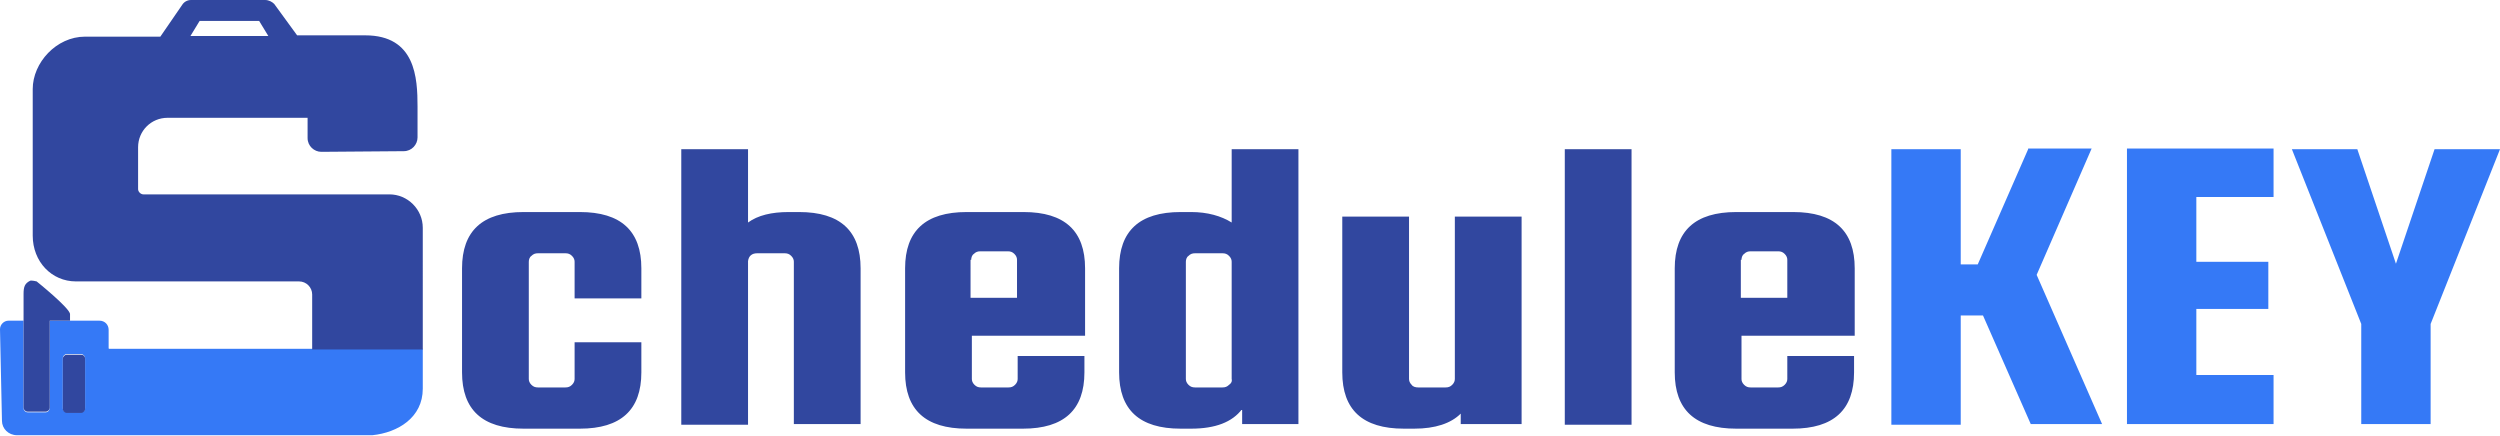
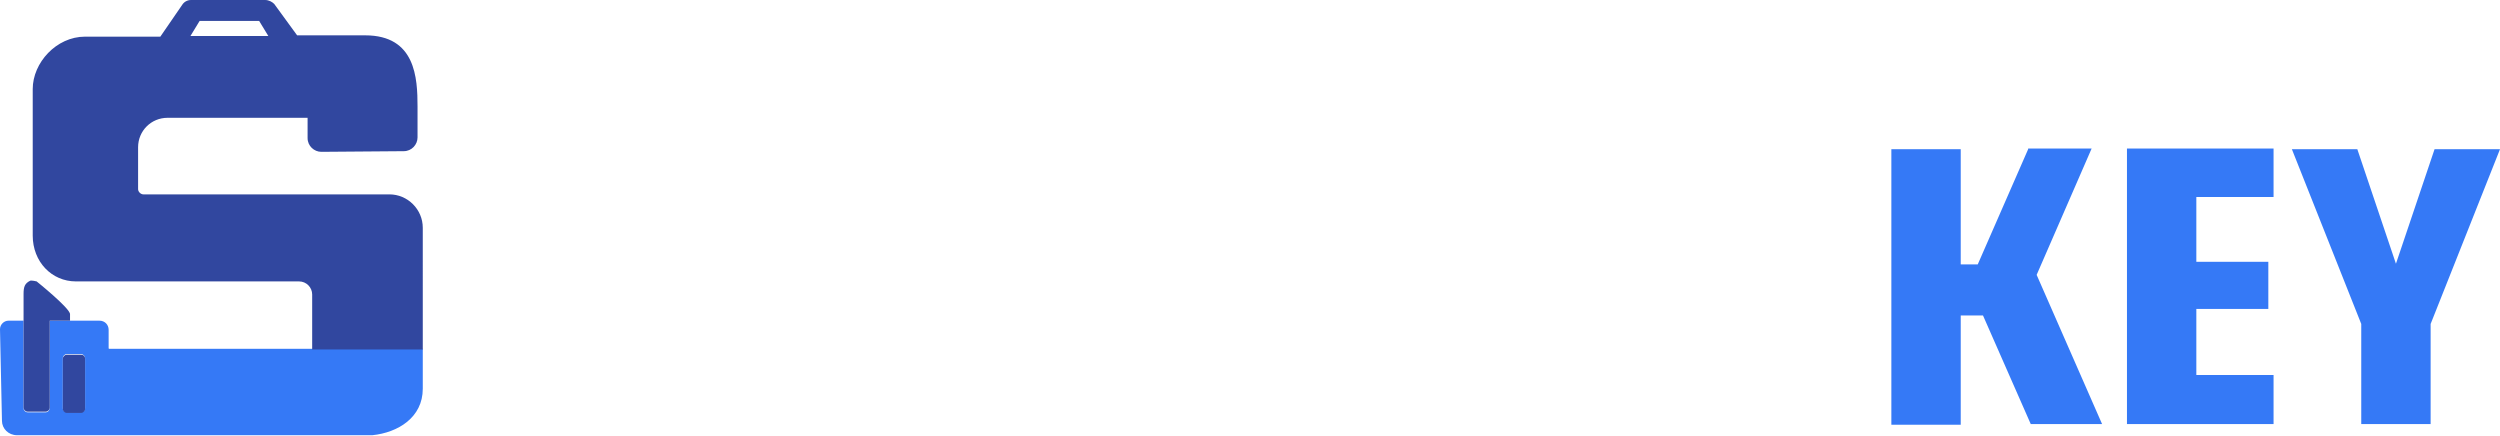
<svg xmlns="http://www.w3.org/2000/svg" version="1.1" id="Layer_1" x="0px" y="0px" viewBox="0 0 382 66.6" style="enable-background:new 0 0 382 66.6;" xml:space="preserve">
  <style type="text/css">
	.st0{fill:#31479F;}
	.st1{fill:#3579F6;}
	.st2{fill:none;}
</style>
  <g>
-     <path class="st0" d="M266.1,39.7c0-0.3,0.1-0.7,0.4-0.9c0.3-0.3,0.6-0.4,1-0.4h4.2c0.4,0,0.7,0.1,1,0.4c0.3,0.3,0.4,0.6,0.4,0.9   v5.8h-7.1V39.7z M265.3,32.4c-6.3,0-9.4,2.9-9.4,8.6v15.9c0,5.7,3.1,8.6,9.4,8.6h8.6c6.3,0,9.4-2.9,9.4-8.6v-2.5h-10.2v3.5   c0,0.3-0.1,0.6-0.4,0.9c-0.3,0.3-0.6,0.4-1,0.4h-4.2c-0.4,0-0.7-0.1-1-0.4c-0.3-0.3-0.4-0.6-0.4-0.9v-6.6h17.3V41   c0-5.7-3.1-8.6-9.4-8.6H265.3z M249.3,22.8h-10.2v42.1h10.2V22.8z M222.3,57.9c0,0.3-0.1,0.6-0.4,0.9c-0.3,0.3-0.6,0.4-1,0.4h-4.2   c-0.4,0-0.8-0.1-1-0.4c-0.3-0.3-0.4-0.6-0.4-0.9V33.1h-10.2v23.8c0,5.7,3.1,8.6,9.4,8.6h1.6c3.2,0,5.6-0.8,7.1-2.3v1.6h9.3V33.1   h-10.2V57.9z M187.8,58.8c-0.3,0.3-0.6,0.4-1,0.4h-4.2c-0.4,0-0.7-0.1-1-0.4c-0.3-0.3-0.4-0.6-0.4-0.9V40c0-0.3,0.1-0.7,0.4-0.9   c0.3-0.3,0.6-0.4,1-0.4h4.2c0.4,0,0.7,0.1,1,0.4c0.3,0.3,0.4,0.6,0.4,0.9v17.9C188.3,58.3,188.1,58.6,187.8,58.8z M180.4,32.4   c-6.3,0-9.4,2.9-9.4,8.6v15.9c0,5.7,3.1,8.6,9.4,8.6h1.6c3.7,0,6.3-1,7.8-3v2.3h8.6V22.8h-10.2V34c-1.6-1-3.7-1.6-6.2-1.6H180.4z    M148.4,39.7c0-0.3,0.1-0.7,0.4-0.9c0.3-0.3,0.6-0.4,1-0.4h4.2c0.4,0,0.7,0.1,1,0.4c0.3,0.3,0.4,0.6,0.4,0.9v5.8h-7.1V39.7z    M147.7,32.4c-6.3,0-9.4,2.9-9.4,8.6v15.9c0,5.7,3.1,8.6,9.4,8.6h8.6c6.3,0,9.4-2.9,9.4-8.6v-2.5h-10.2v3.5c0,0.3-0.1,0.6-0.4,0.9   c-0.3,0.3-0.6,0.4-1,0.4h-4.2c-0.4,0-0.7-0.1-1-0.4c-0.3-0.3-0.4-0.6-0.4-0.9v-6.6h17.3V41c0-5.7-3.1-8.6-9.4-8.6H147.7z    M114.3,39.9c0.1-0.8,0.6-1.2,1.4-1.2h4.2c0.4,0,0.7,0.1,1,0.4c0.3,0.3,0.4,0.6,0.4,0.9v24.8h10.2V41c0-5.7-3.1-8.6-9.4-8.6h-1.6   c-2.6,0-4.7,0.5-6.2,1.6V22.8h-10.2v42.1h10.2V39.9z M98,41c0-5.7-3.1-8.6-9.4-8.6H80c-6.3,0-9.4,2.9-9.4,8.6v15.9   c0,5.7,3.1,8.6,9.4,8.6h8.6c6.3,0,9.4-2.9,9.4-8.6v-4.6H87.8v5.6c0,0.3-0.1,0.6-0.4,0.9c-0.3,0.3-0.6,0.4-1,0.4h-4.2   c-0.4,0-0.7-0.1-1-0.4c-0.3-0.3-0.4-0.6-0.4-0.9V40c0-0.3,0.1-0.7,0.4-0.9c0.3-0.3,0.6-0.4,1-0.4h4.2c0.4,0,0.7,0.1,1,0.4   c0.3,0.3,0.4,0.6,0.4,0.9v5.6H98V41z" />
    <path class="st1" d="M372,22.8l-5.9,17.5l-5.9-17.5h-10l10.6,26.7v15.3h10.6V49.5L382,22.8H372z M335.6,47.2h11V40h-11v-9.9h11.8   v-7.4h-22.4v42.1h22.4v-7.5h-11.8V47.2z M309.9,22.8l-7.7,17.6h-2.6V22.8H289v42.1h10.6V48.2h3.4l7.3,16.6h10.9l-10-22.8l8.4-19.3   H309.9z" />
  </g>
  <g>
-     <path class="st2" d="M12.4,54.2h-2.2c-0.3,0-0.6,0.3-0.6,0.6v7.7c0,0.3,0.3,0.6,0.6,0.6h2.2c0.3,0,0.6-0.3,0.6-0.6v-7.7   C13,54.4,12.7,54.2,12.4,54.2z" />
+     <path class="st2" d="M12.4,54.2h-2.2c-0.3,0-0.6,0.3-0.6,0.6v7.7c0,0.3,0.3,0.6,0.6,0.6h2.2v-7.7   C13,54.4,12.7,54.2,12.4,54.2z" />
    <path class="st1" d="M47.8,53.3C47.8,53.3,47.8,53.3,47.8,53.3l-0.1,0H16.7c0,0-0.1,0-0.1-0.1v-2.8c0-0.8-0.6-1.4-1.4-1.4h-4   c-0.1,0-0.3,0-0.5,0c-0.7,0-2,0-3.1,0v0.7v12.6C7.6,62.7,7.3,63,7,63H4.2c-0.3,0-0.6-0.3-0.6-0.6V49H1.3C0.6,49,0,49.6,0,50.3   l0.3,14c0,1.2,1,2.2,2.3,2.2c0,0,54.4,0,54.3,0c3.9-0.4,7.7-2.7,7.7-7.1c0,0,0,0,0,0v-6.1L47.8,53.3z M13,62.4   c0,0.3-0.3,0.6-0.6,0.6h-2.2c-0.3,0-0.6-0.3-0.6-0.6v-7.7c0-0.3,0.3-0.6,0.6-0.6h2.2c0.3,0,0.6,0.3,0.6,0.6V62.4z" />
    <path class="st0" d="M5.6,43c0,0-0.8-0.2-1-0.1c-0.8,0.4-1,0.9-1,2v2.8c0,0,0,0,0,0V49v13.3c0,0.3,0.3,0.6,0.6,0.6H7   c0.3,0,0.6-0.3,0.6-0.6V49.8V49c1.1,0,2.4,0,3.1,0v-1C10.7,47.1,5.6,43,5.6,43z" />
    <path class="st0" d="M12.4,54.2h-2.2c-0.3,0-0.6,0.3-0.6,0.6v7.7c0,0.3,0.3,0.6,0.6,0.6h2.2c0.3,0,0.6-0.3,0.6-0.6v-7.7   C13,54.4,12.7,54.2,12.4,54.2z" />
    <path class="st0" d="M59.5,29.7H21.9c-0.4,0-0.8-0.4-0.8-0.8v-6.4c0-2.5,2-4.5,4.5-4.5h21.4v3.1c0,1.2,1,2.1,2.1,2.1l12.6-0.1   c1.2,0,2.1-1,2.1-2.1v-4.5c0-0.1,0-0.1,0-0.2c0-4.4-0.3-10.9-8-10.9H45.4l-3.5-4.8C41.6,0.3,41.1,0,40.5,0H29.2   c-0.6,0-1.1,0.3-1.4,0.8l-3.3,4.8H13c-4.4,0-8,4-8,8v22.4c0,4,2.9,7,6.6,7h34.1c1.1,0,2,0.9,2,2v8.4h0.1c0,0,0.1,0,0.1,0l16.7,0   V34.8C64.6,32,62.3,29.7,59.5,29.7z M30.5,3.2l9.1,0l1.4,2.3H29.1L30.5,3.2z" />
  </g>
  <g>
</g>
  <g>
</g>
  <g>
</g>
  <g>
</g>
  <g>
</g>
  <g>
</g>
</svg>